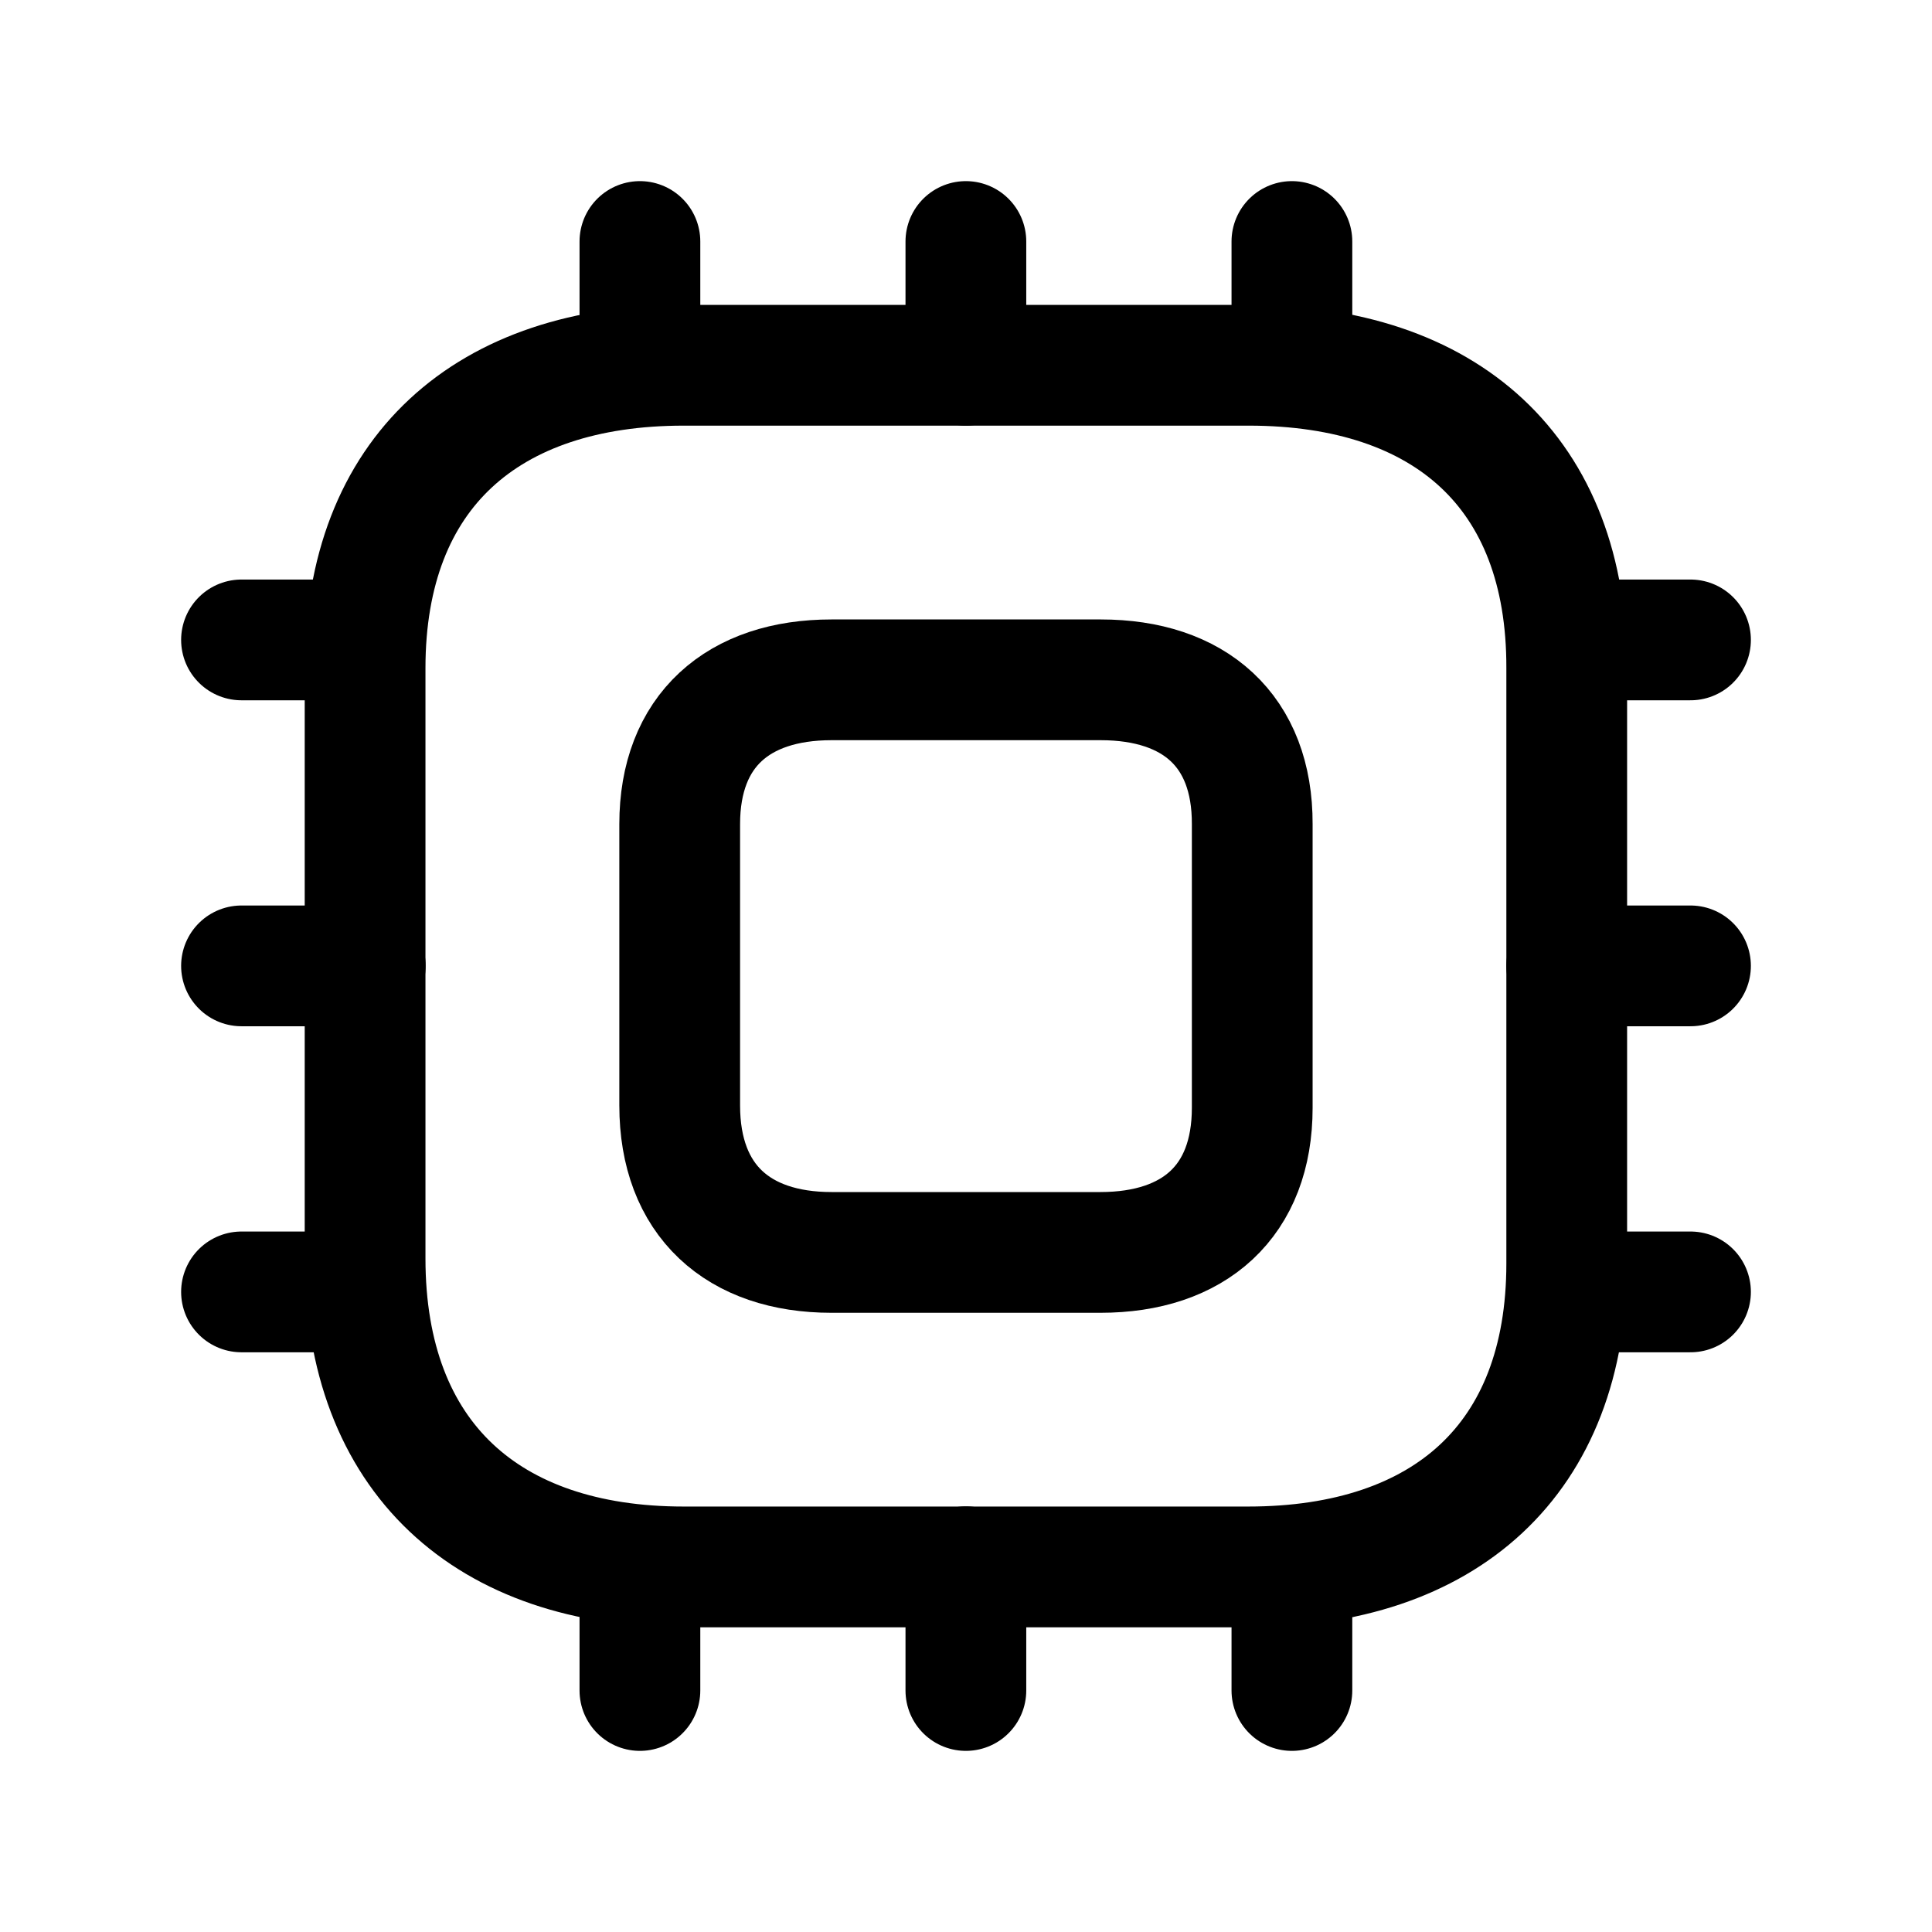
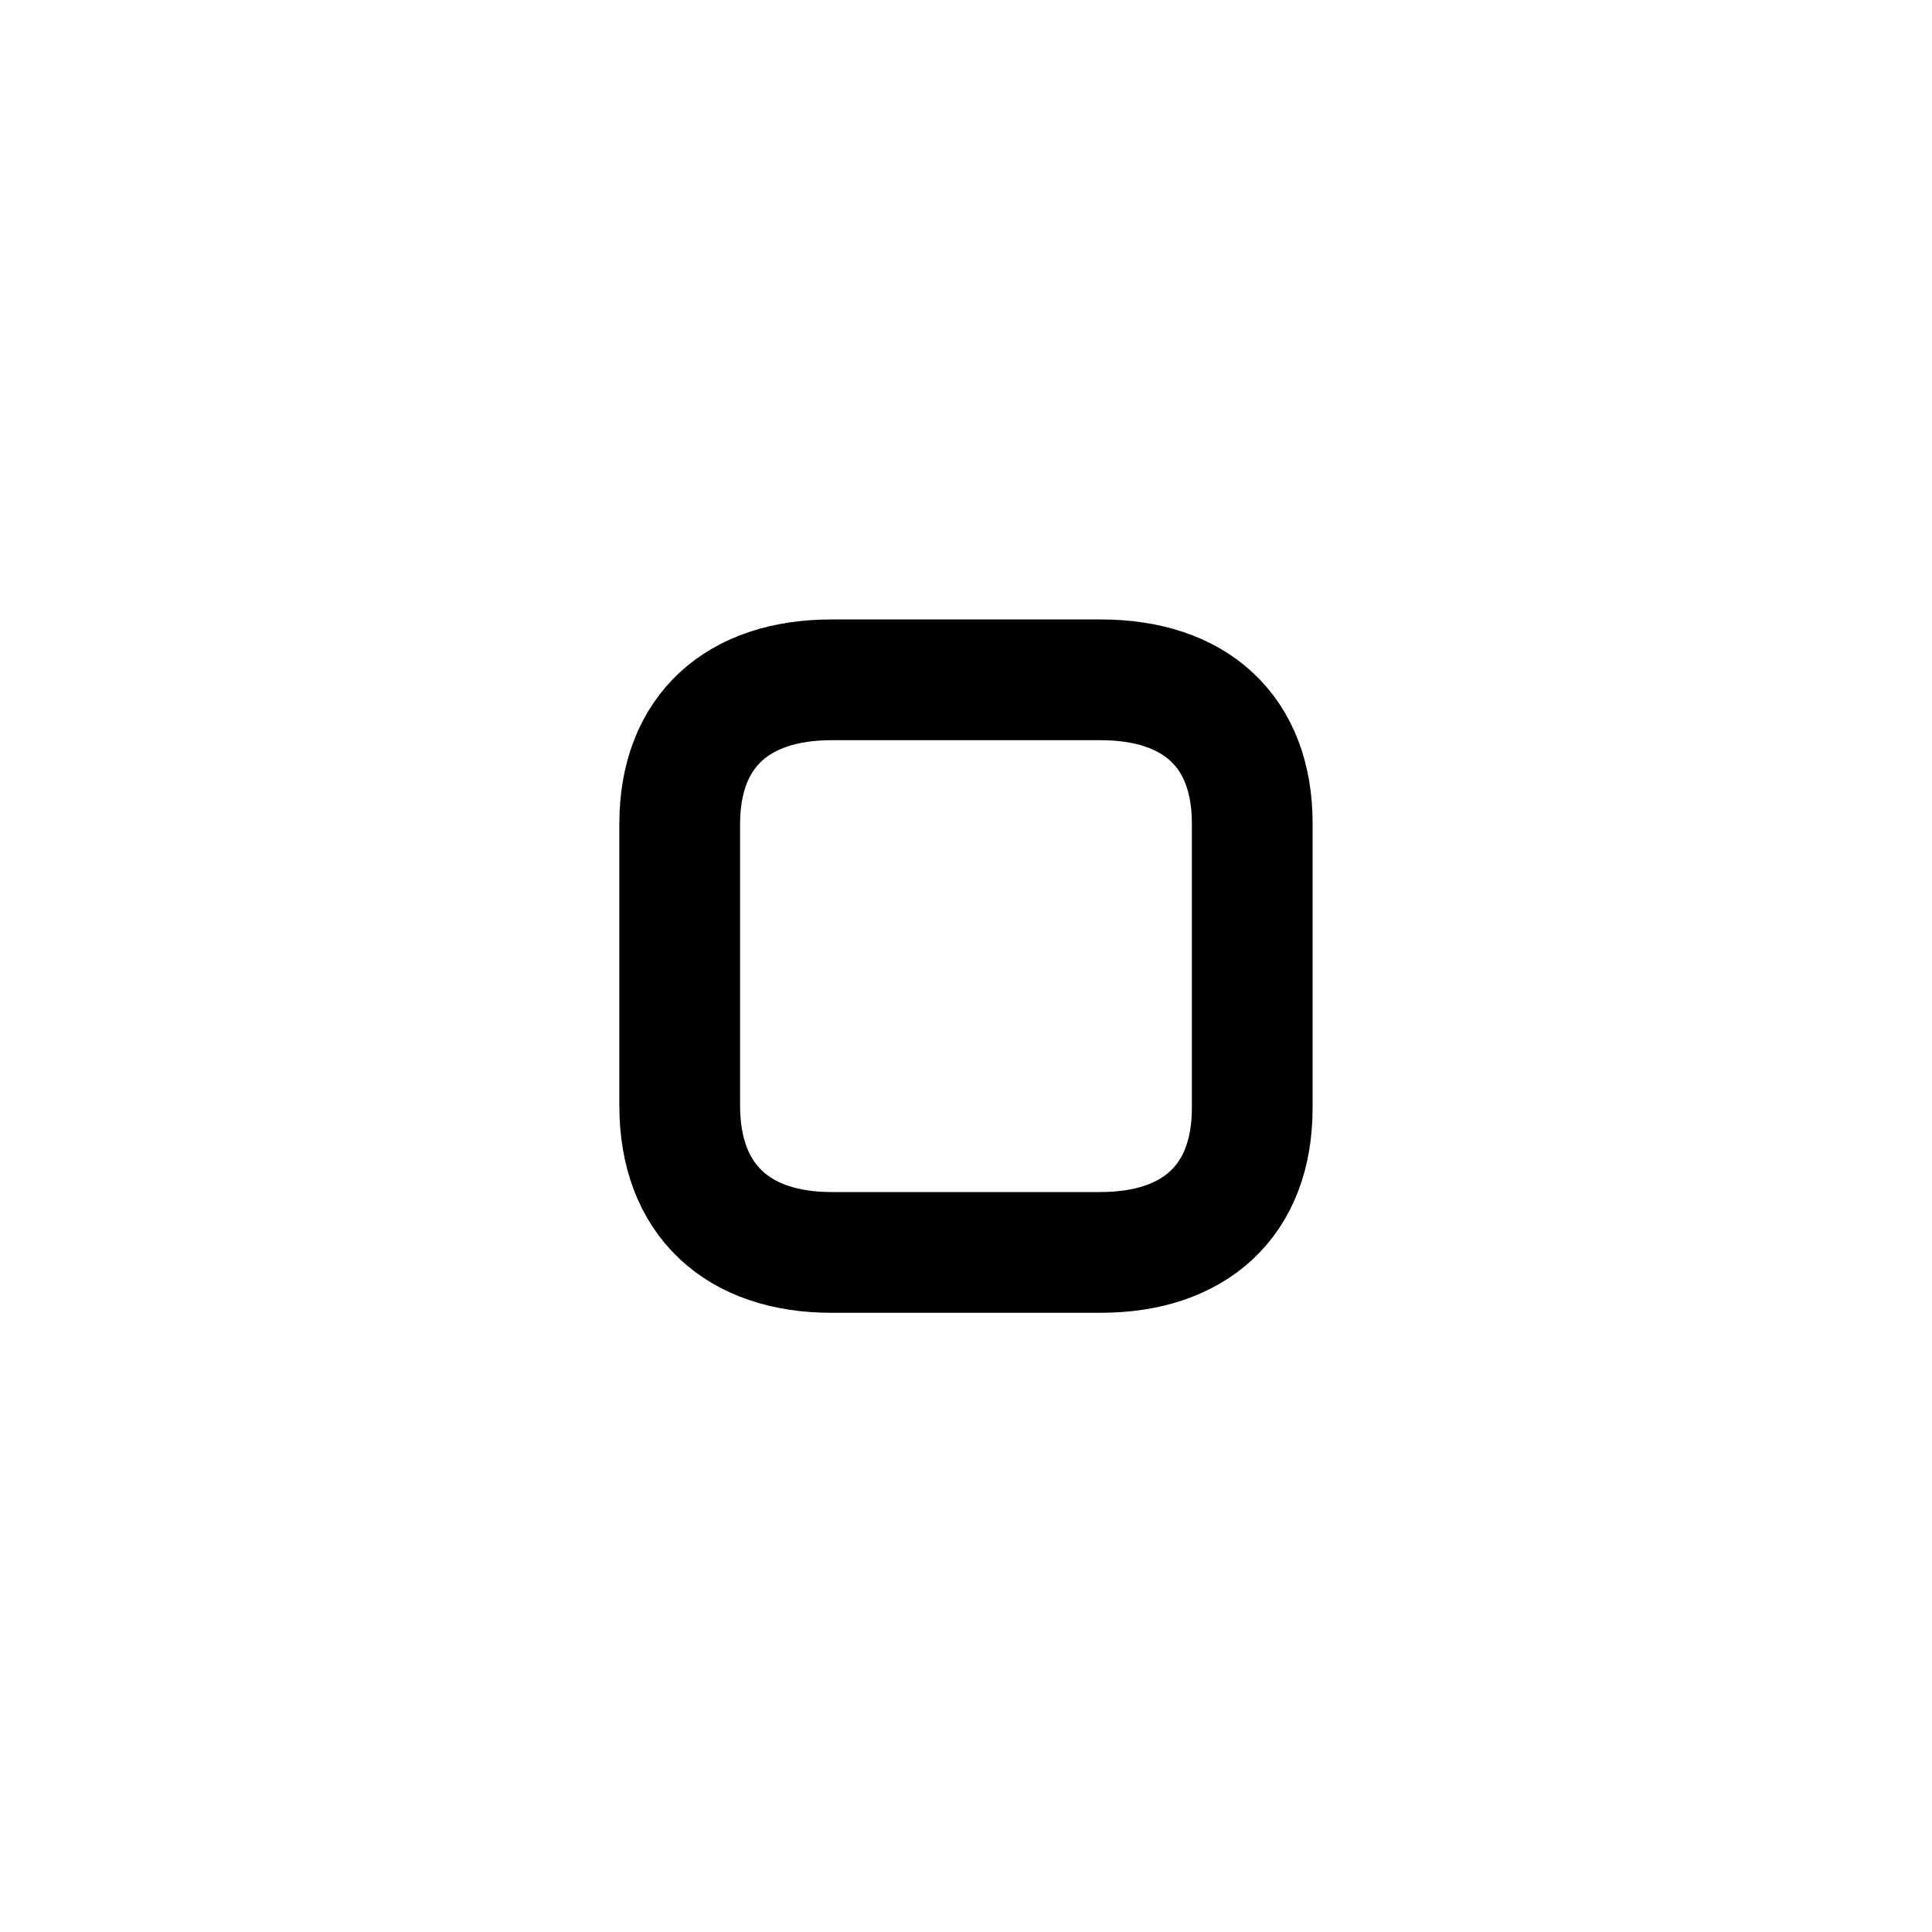
<svg xmlns="http://www.w3.org/2000/svg" width="32" height="32" viewBox="0 0 32 32" fill="none">
-   <path d="M11.322 6.05H20.684C23.942 6.05 25.959 7.818 25.95 11.066V20.927C25.95 24.175 23.931 25.953 20.674 25.953H11.322C8.075 25.953 6.047 24.144 6.047 20.844V11.066C6.047 7.818 8.075 6.05 11.322 6.05Z" stroke="black" stroke-width="2" stroke-linecap="round" stroke-linejoin="round" />
-   <path d="M21.398 6.05V4M15.998 6.05V4M10.599 6.05V4" stroke="black" stroke-width="2" stroke-linecap="round" stroke-linejoin="round" />
-   <path d="M10.599 25.95V28M15.998 25.95V28M21.398 25.95V28" stroke="black" stroke-width="2" stroke-linecap="round" stroke-linejoin="round" />
-   <path d="M6.05 10.599H4M6.05 15.998H4M6.05 21.398H4" stroke="black" stroke-width="2" stroke-linecap="round" stroke-linejoin="round" />
-   <path d="M25.95 21.398H28M25.95 15.998H28M25.95 10.599H28" stroke="black" stroke-width="2" stroke-linecap="round" stroke-linejoin="round" />
  <path fill-rule="evenodd" clip-rule="evenodd" d="M18.232 11.26H13.772C12.224 11.26 11.258 12.102 11.258 13.65V18.31C11.258 19.882 12.224 20.744 13.772 20.744H18.227C19.78 20.744 20.741 19.897 20.741 18.349V13.65C20.746 12.102 19.784 11.26 18.232 11.26Z" stroke="black" stroke-width="2" stroke-linecap="round" stroke-linejoin="round" />
</svg>